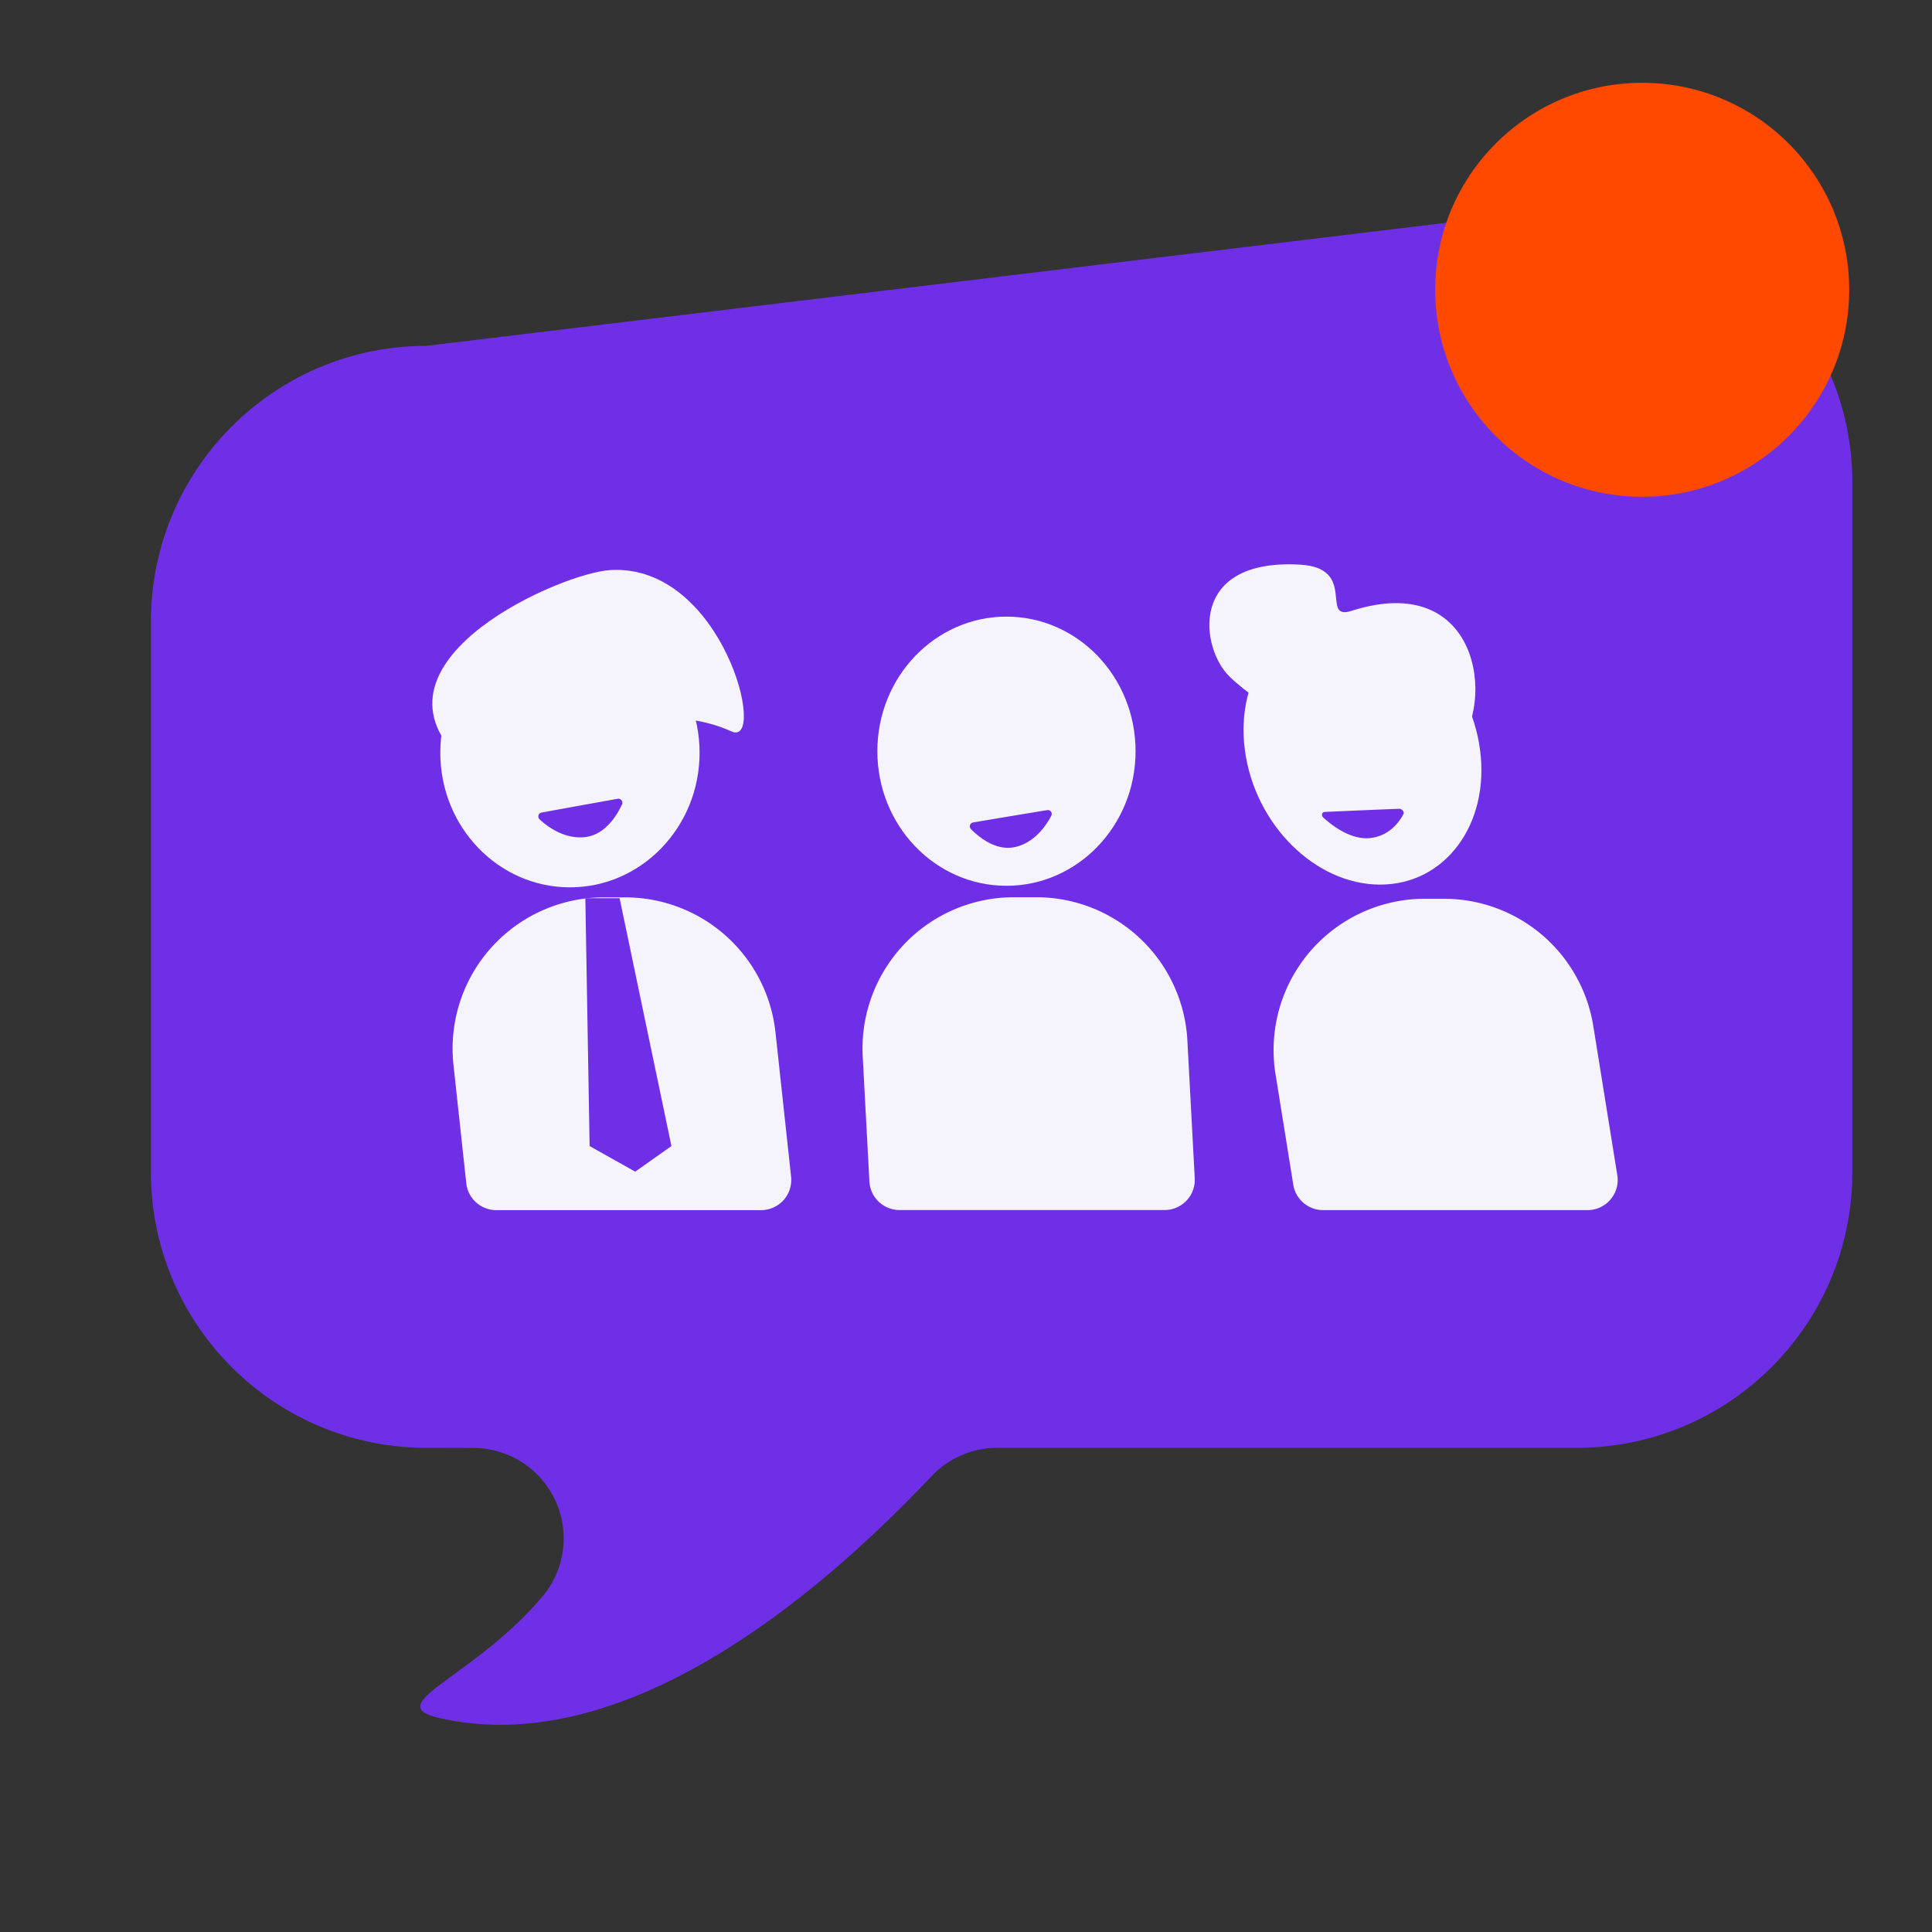
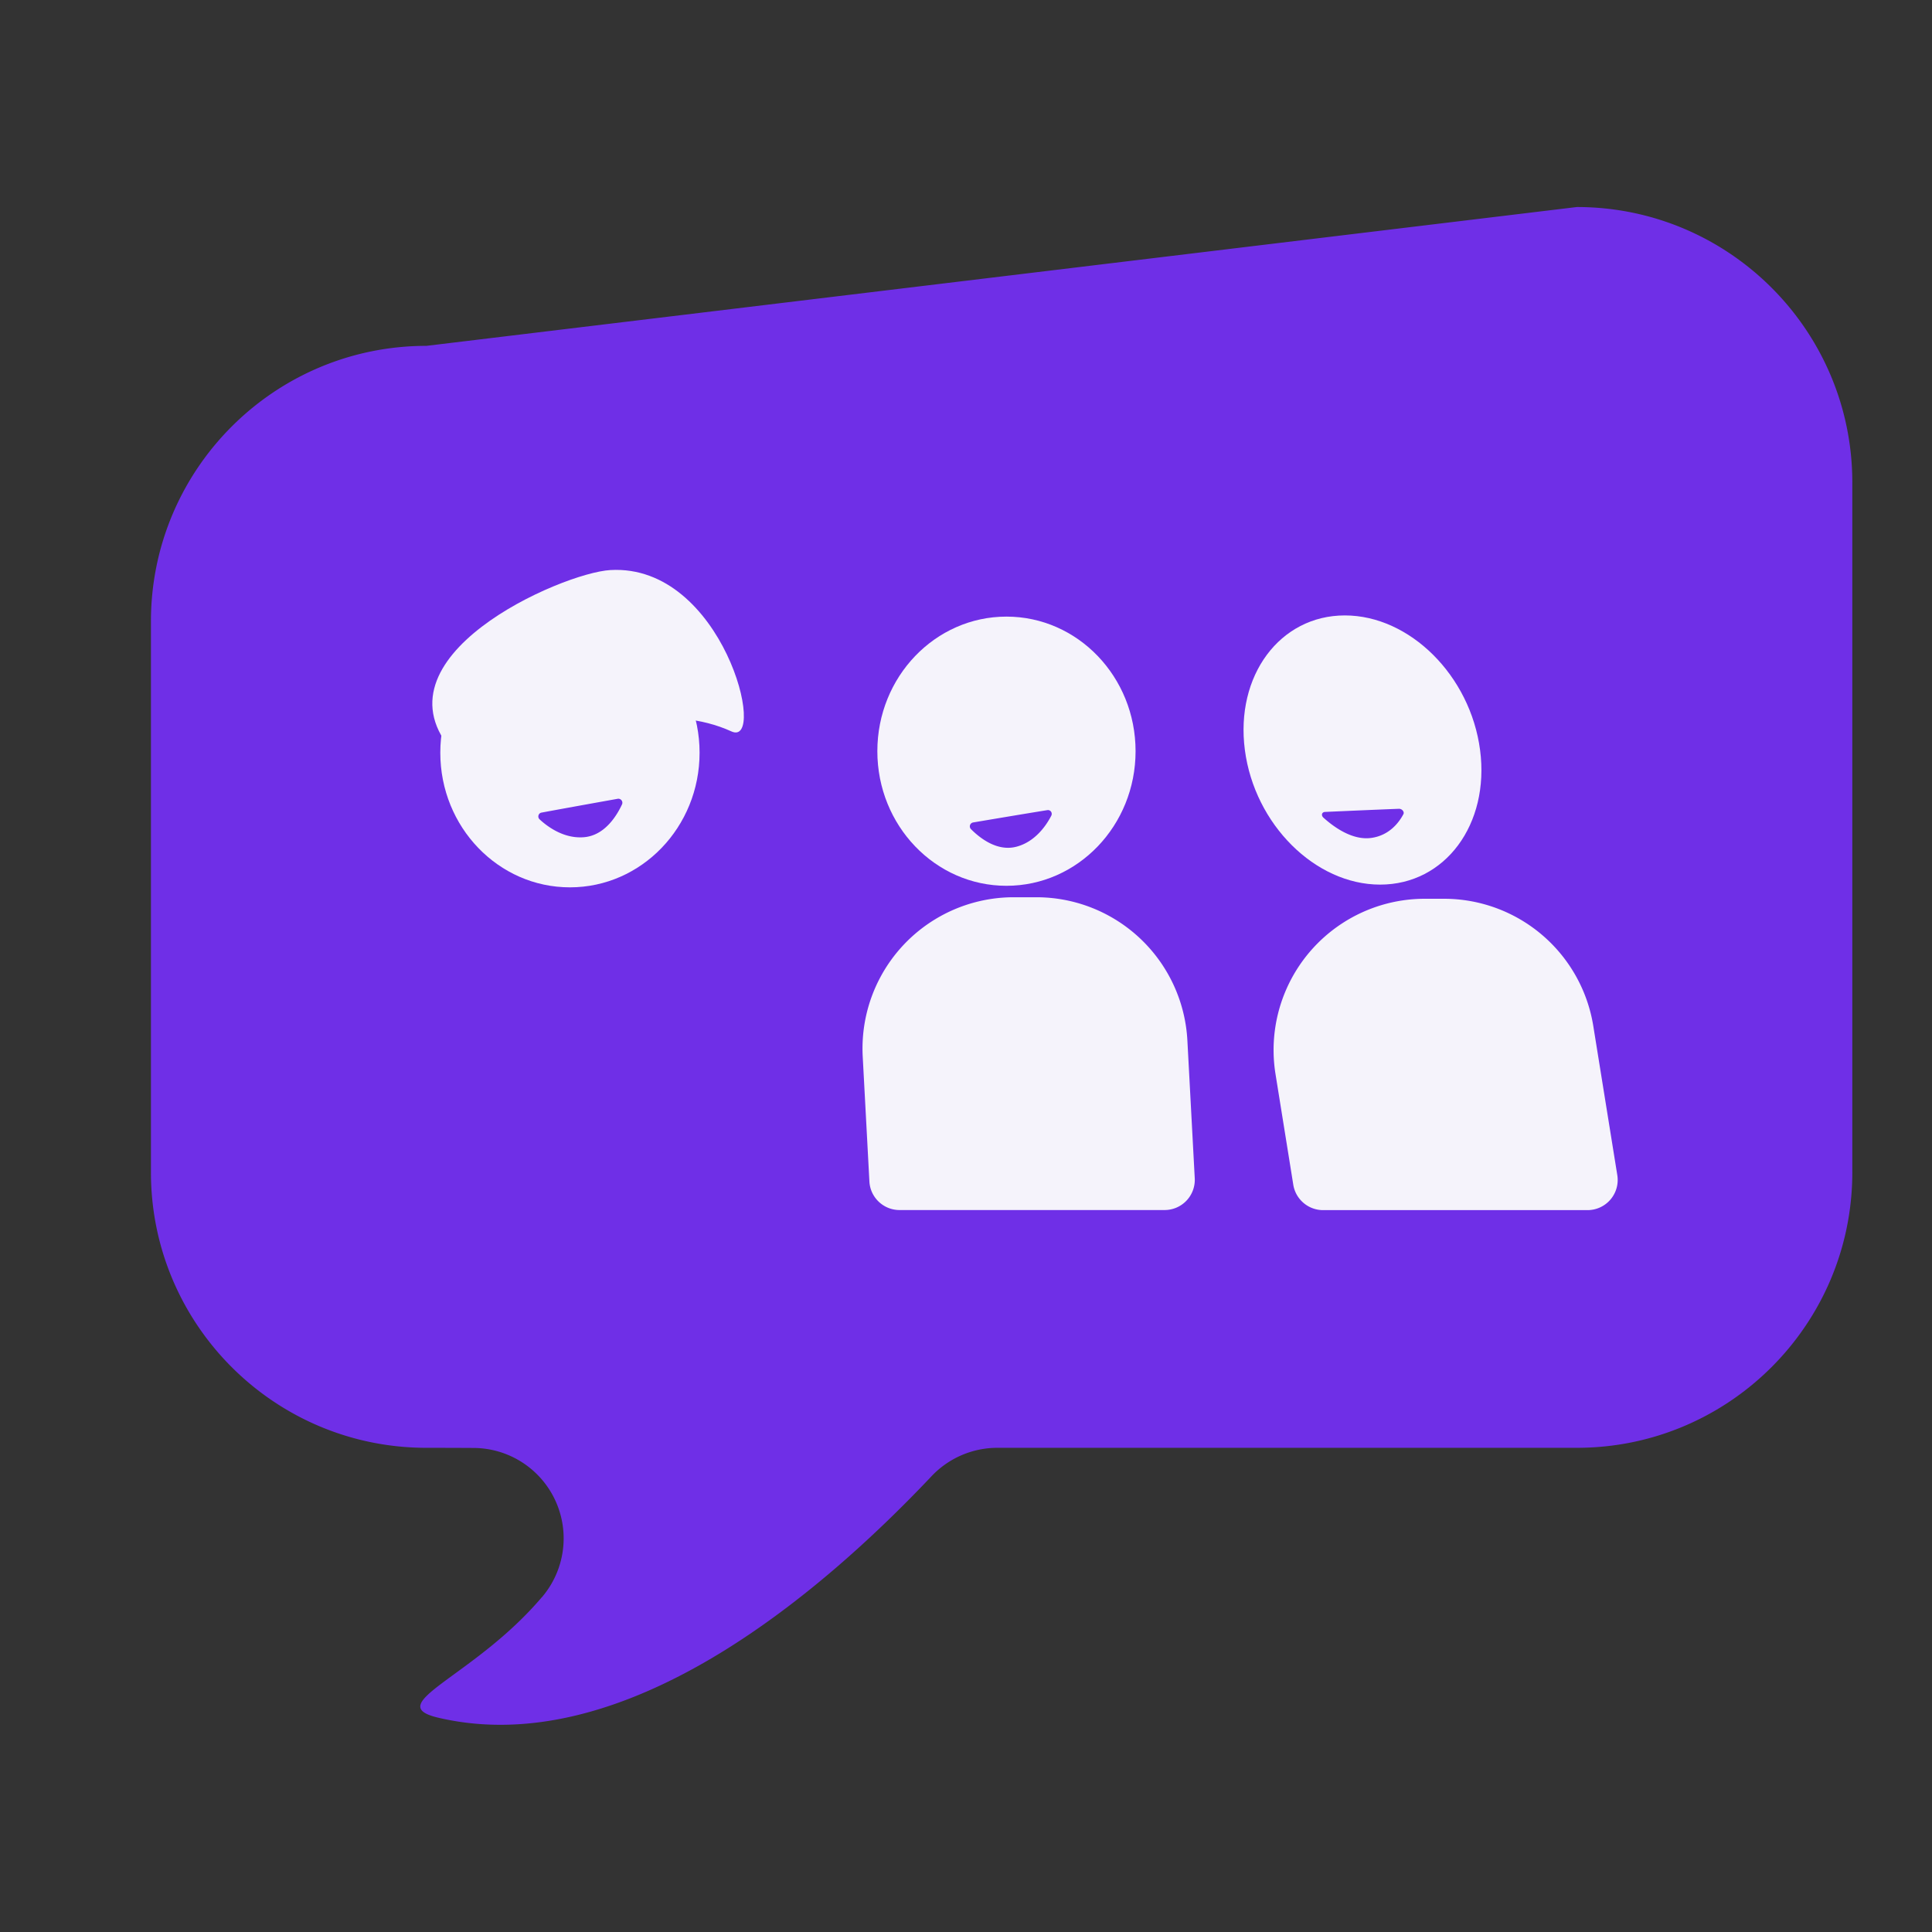
<svg xmlns="http://www.w3.org/2000/svg" width="70" height="70" fill="none">
  <rect width="100%" height="100%" fill="#333333" stroke="none" />
  <g clip-path="url(#clip0)">
    <path fill-rule="evenodd" clip-rule="evenodd" d="M19.626 57.88a3.277 3.277 0 00-2.481-5.418c-.966-.005-1.695-.005-1.695-.005-5.509 0-9.981-4.472-9.981-9.98V22.513c0-5.51 4.472-9.982 9.981-9.982l41.683-5.03c5.508 0 9.98 4.473 9.98 9.982v24.992c0 5.509-4.472 9.982-9.98 9.982H36.136a3.28 3.28 0 00-2.392 1.037c-4.084 4.32-11.161 10.312-17.86 8.743-2.092-.49 1.27-1.454 3.741-4.359z" fill="#6F2FE7" />
-     <path fill-rule="evenodd" clip-rule="evenodd" d="M28.097 37.403a5.48 5.48 0 00-5.447-4.89h-.772a5.48 5.48 0 00-5.448 6.069l.464 4.288c.06.555.529.976 1.087.976h9.594a1.094 1.094 0 001.088-1.211l-.566-5.232z" fill="#F5F3FB" />
    <path fill-rule="evenodd" clip-rule="evenodd" d="M22.45 32.544h-1.242l.155 8.98 1.652.927 1.312-.928-1.878-8.98z" fill="#6F2FE7" />
    <path d="M20.65 32.15c2.594 0 4.697-2.184 4.697-4.877 0-2.693-2.103-4.877-4.697-4.877s-4.697 2.184-4.697 4.877c0 2.693 2.103 4.877 4.697 4.877z" fill="#F5F3FB" />
    <path fill-rule="evenodd" clip-rule="evenodd" d="M26.5 26.5c1.324.604-.296-6.08-4.385-5.846-1.763.1-8.783 3.174-5.662 6.63C15.485 29.4 22.115 24.5 26.5 26.5z" fill="#F5F3FB" />
-     <path fill-rule="evenodd" clip-rule="evenodd" d="M19.548 29.684a.141.141 0 01-.037-.143.137.137 0 01.11-.099c.62-.116 2.148-.391 2.756-.5a.146.146 0 01.16.203c-.184.394-.618 1.128-1.384 1.189-.723.058-1.315-.38-1.605-.65z" fill="#6F2FE7" />
+     <path fill-rule="evenodd" clip-rule="evenodd" d="M19.548 29.684a.141.141 0 01-.037-.143.137.137 0 01.11-.099c.62-.116 2.148-.391 2.756-.5a.146.146 0 01.16.203c-.184.394-.618 1.128-1.384 1.189-.723.058-1.315-.38-1.605-.65" fill="#6F2FE7" />
    <path fill-rule="evenodd" clip-rule="evenodd" d="M43.021 37.696a5.48 5.48 0 00-5.471-5.187h-.82a5.48 5.48 0 00-5.472 5.772l.242 4.526c.031.58.511 1.035 1.092 1.035h9.604a1.094 1.094 0 001.092-1.152l-.267-4.994z" fill="#F5F3FB" />
    <path d="M36.466 32.094c-2.584 0-4.678-2.183-4.678-4.877 0-2.693 2.095-4.876 4.678-4.876 2.583 0 4.678 2.183 4.678 4.876 0 2.694-2.095 4.877-4.678 4.877z" fill="#F5F3FB" />
    <path fill-rule="evenodd" clip-rule="evenodd" d="M38.092 29.55a.143.143 0 00-.012-.144.137.137 0 00-.135-.053c-.605.096-2.094.346-2.685.446a.144.144 0 00-.114.096.146.146 0 00.032.144c.3.3.939.832 1.66.636.68-.183 1.079-.782 1.254-1.124z" fill="#6F2FE7" />
    <path fill-rule="evenodd" clip-rule="evenodd" d="M46.214 38.914a5.48 5.48 0 015.41-6.35h.694a5.48 5.48 0 015.41 4.61l.87 5.404a1.093 1.093 0 01-1.08 1.267h-9.58c-.536 0-.994-.39-1.08-.92-.147-.922-.39-2.428-.644-4.01z" fill="#F5F3FB" />
    <path d="M50.005 32.051c-2.354 0-4.548-2.183-4.901-4.877-.353-2.693 1.268-4.876 3.622-4.876 2.353 0 4.547 2.183 4.9 4.877.354 2.693-1.268 4.876-3.621 4.876z" fill="#F5F3FB" />
    <path fill-rule="evenodd" clip-rule="evenodd" d="M50.85 29.495c.018-.039.008-.088-.027-.129a.174.174 0 00-.14-.062c-.603.023-2.087.087-2.677.114-.051.002-.093.03-.105.073-.012.043.006.093.045.13.329.298 1.022.836 1.734.739.672-.091 1.02-.58 1.17-.865z" fill="#6F2FE7" />
-     <path fill-rule="evenodd" clip-rule="evenodd" d="M44.546 24.512c-1.046-1.012-1.529-4.289 2.56-4.054 2.091.119.71 2.042 1.855 1.676 4.67-1.495 5.23 3.377 3.807 4.952.968 2.118-5.803-.236-8.222-2.574z" fill="#F5F3FB" />
-     <circle cx="59.5" cy="10.5" r="7.5" fill="#FF4800" />
  </g>
  <defs>
    <clipPath id="clip0">
      <path fill="#fff" d="M0 0h70v70H0z" />
    </clipPath>
  </defs>
</svg>